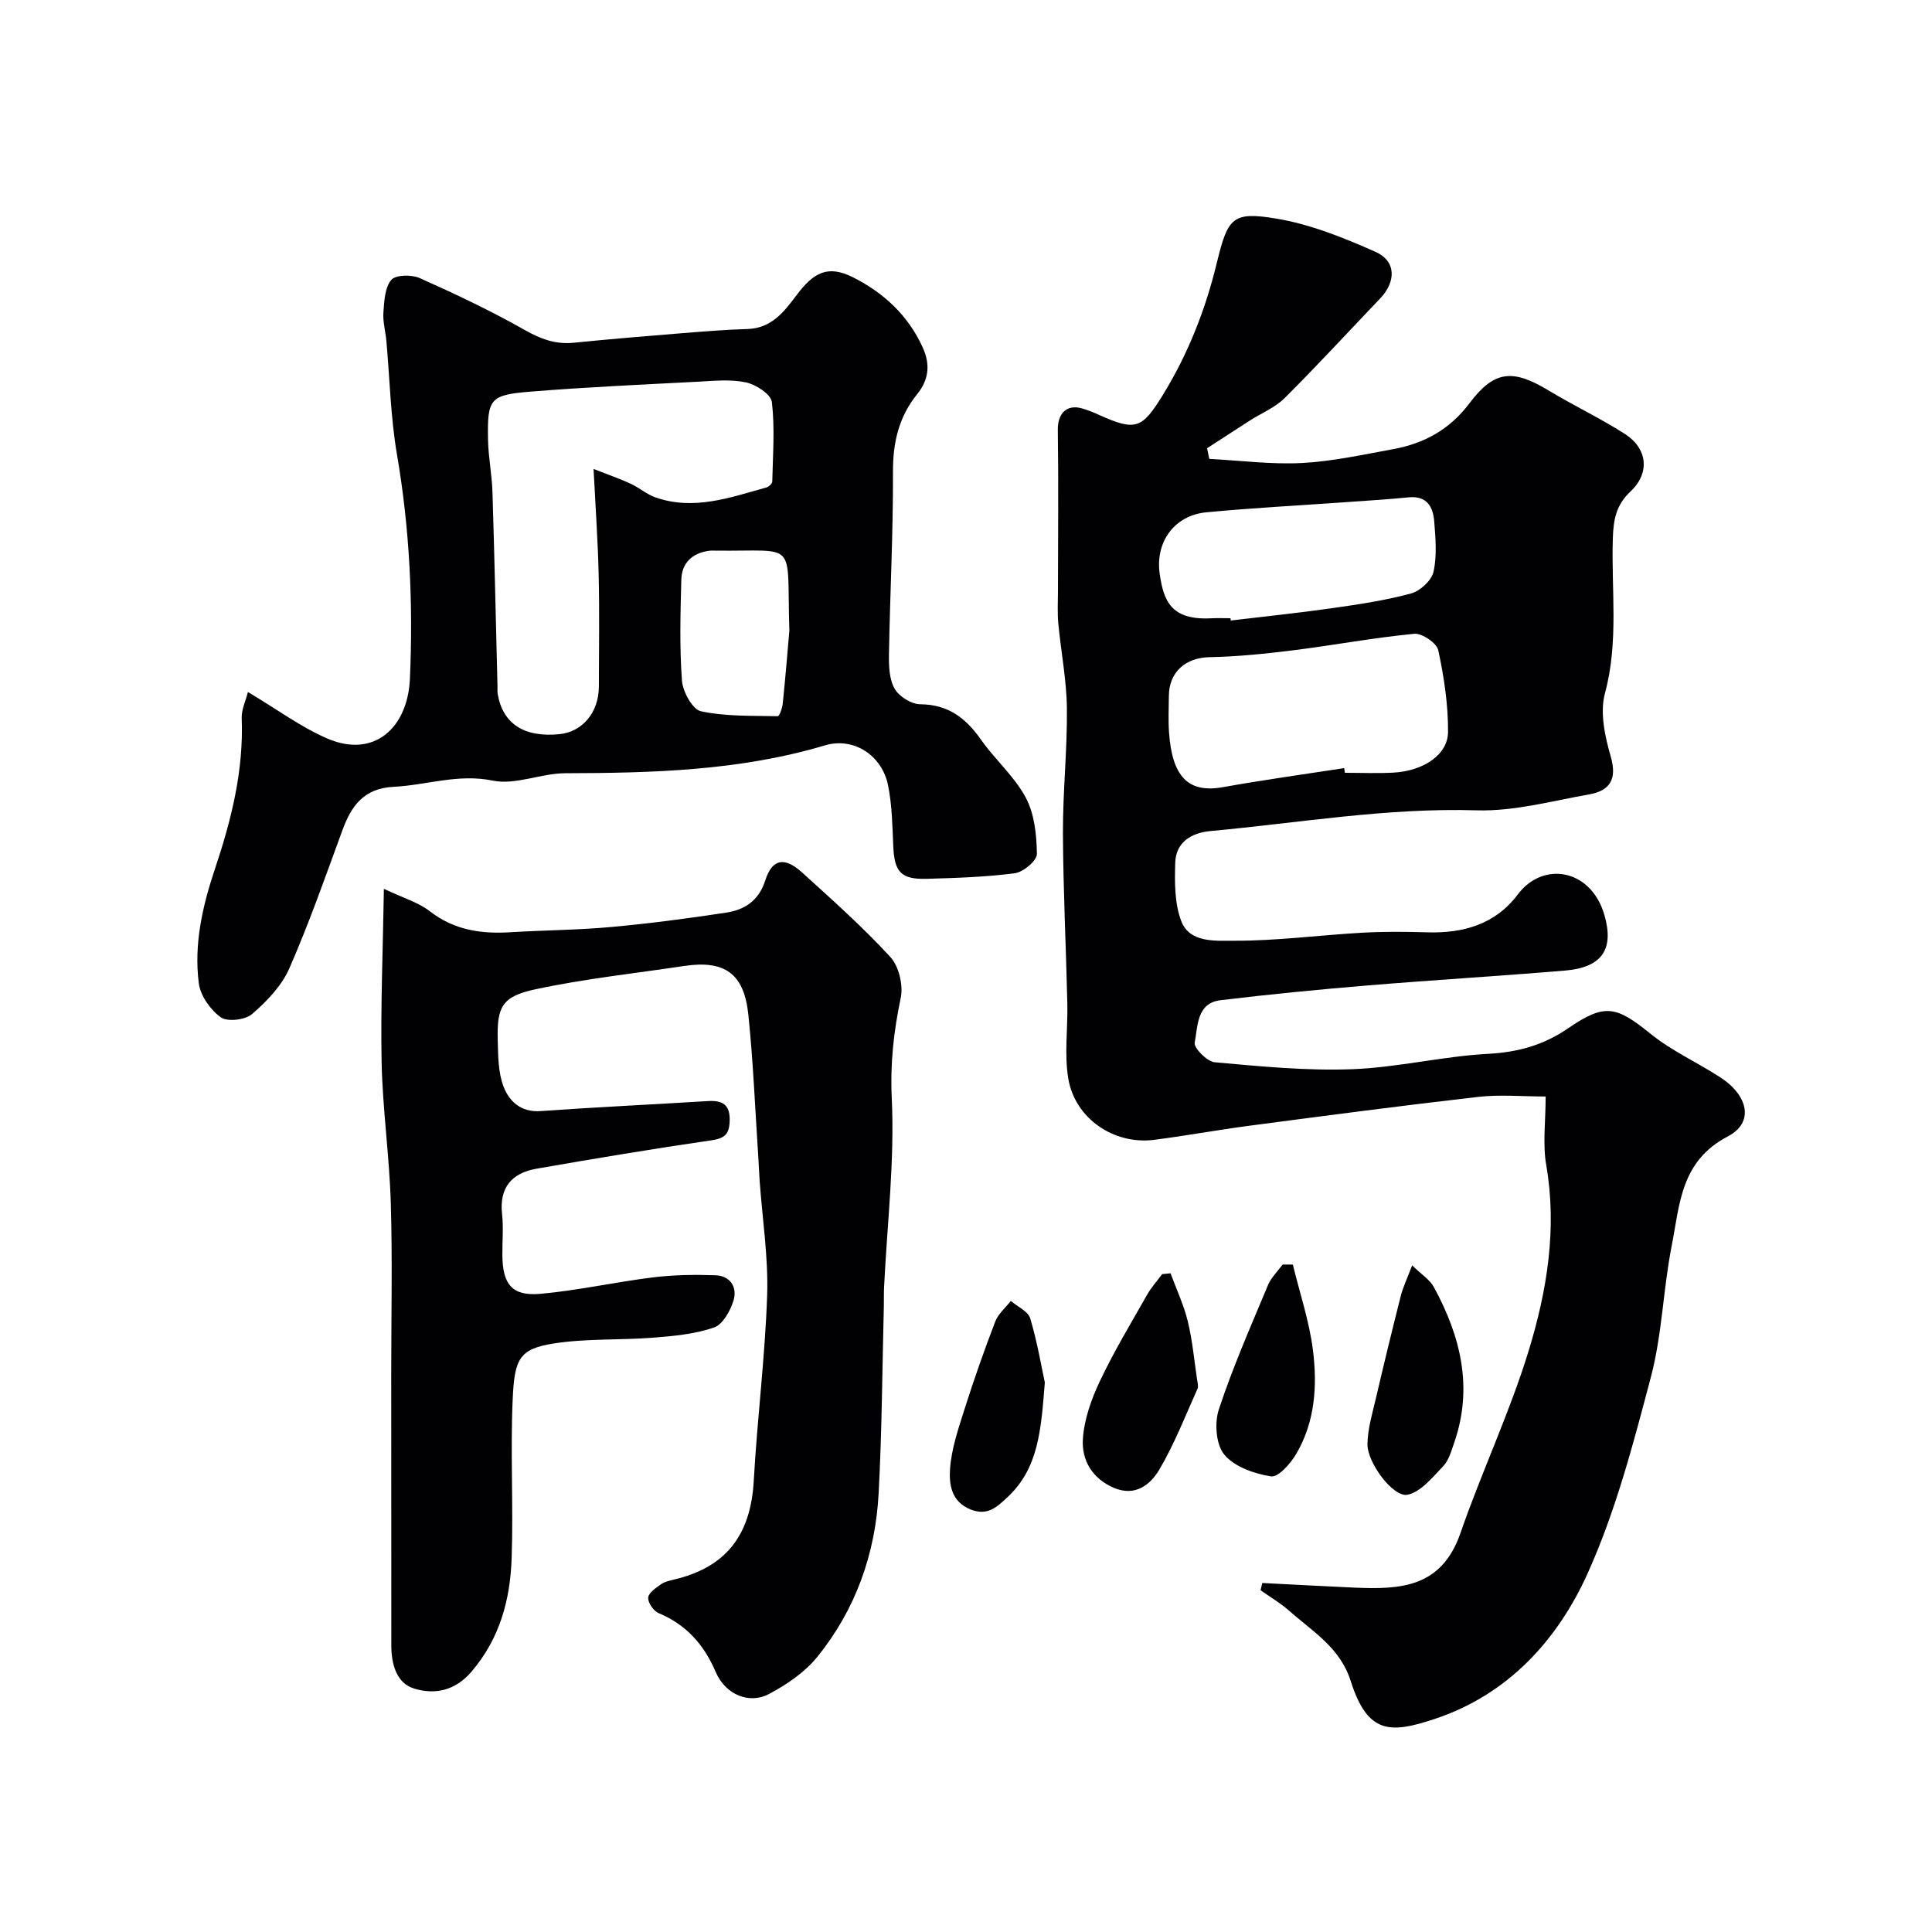
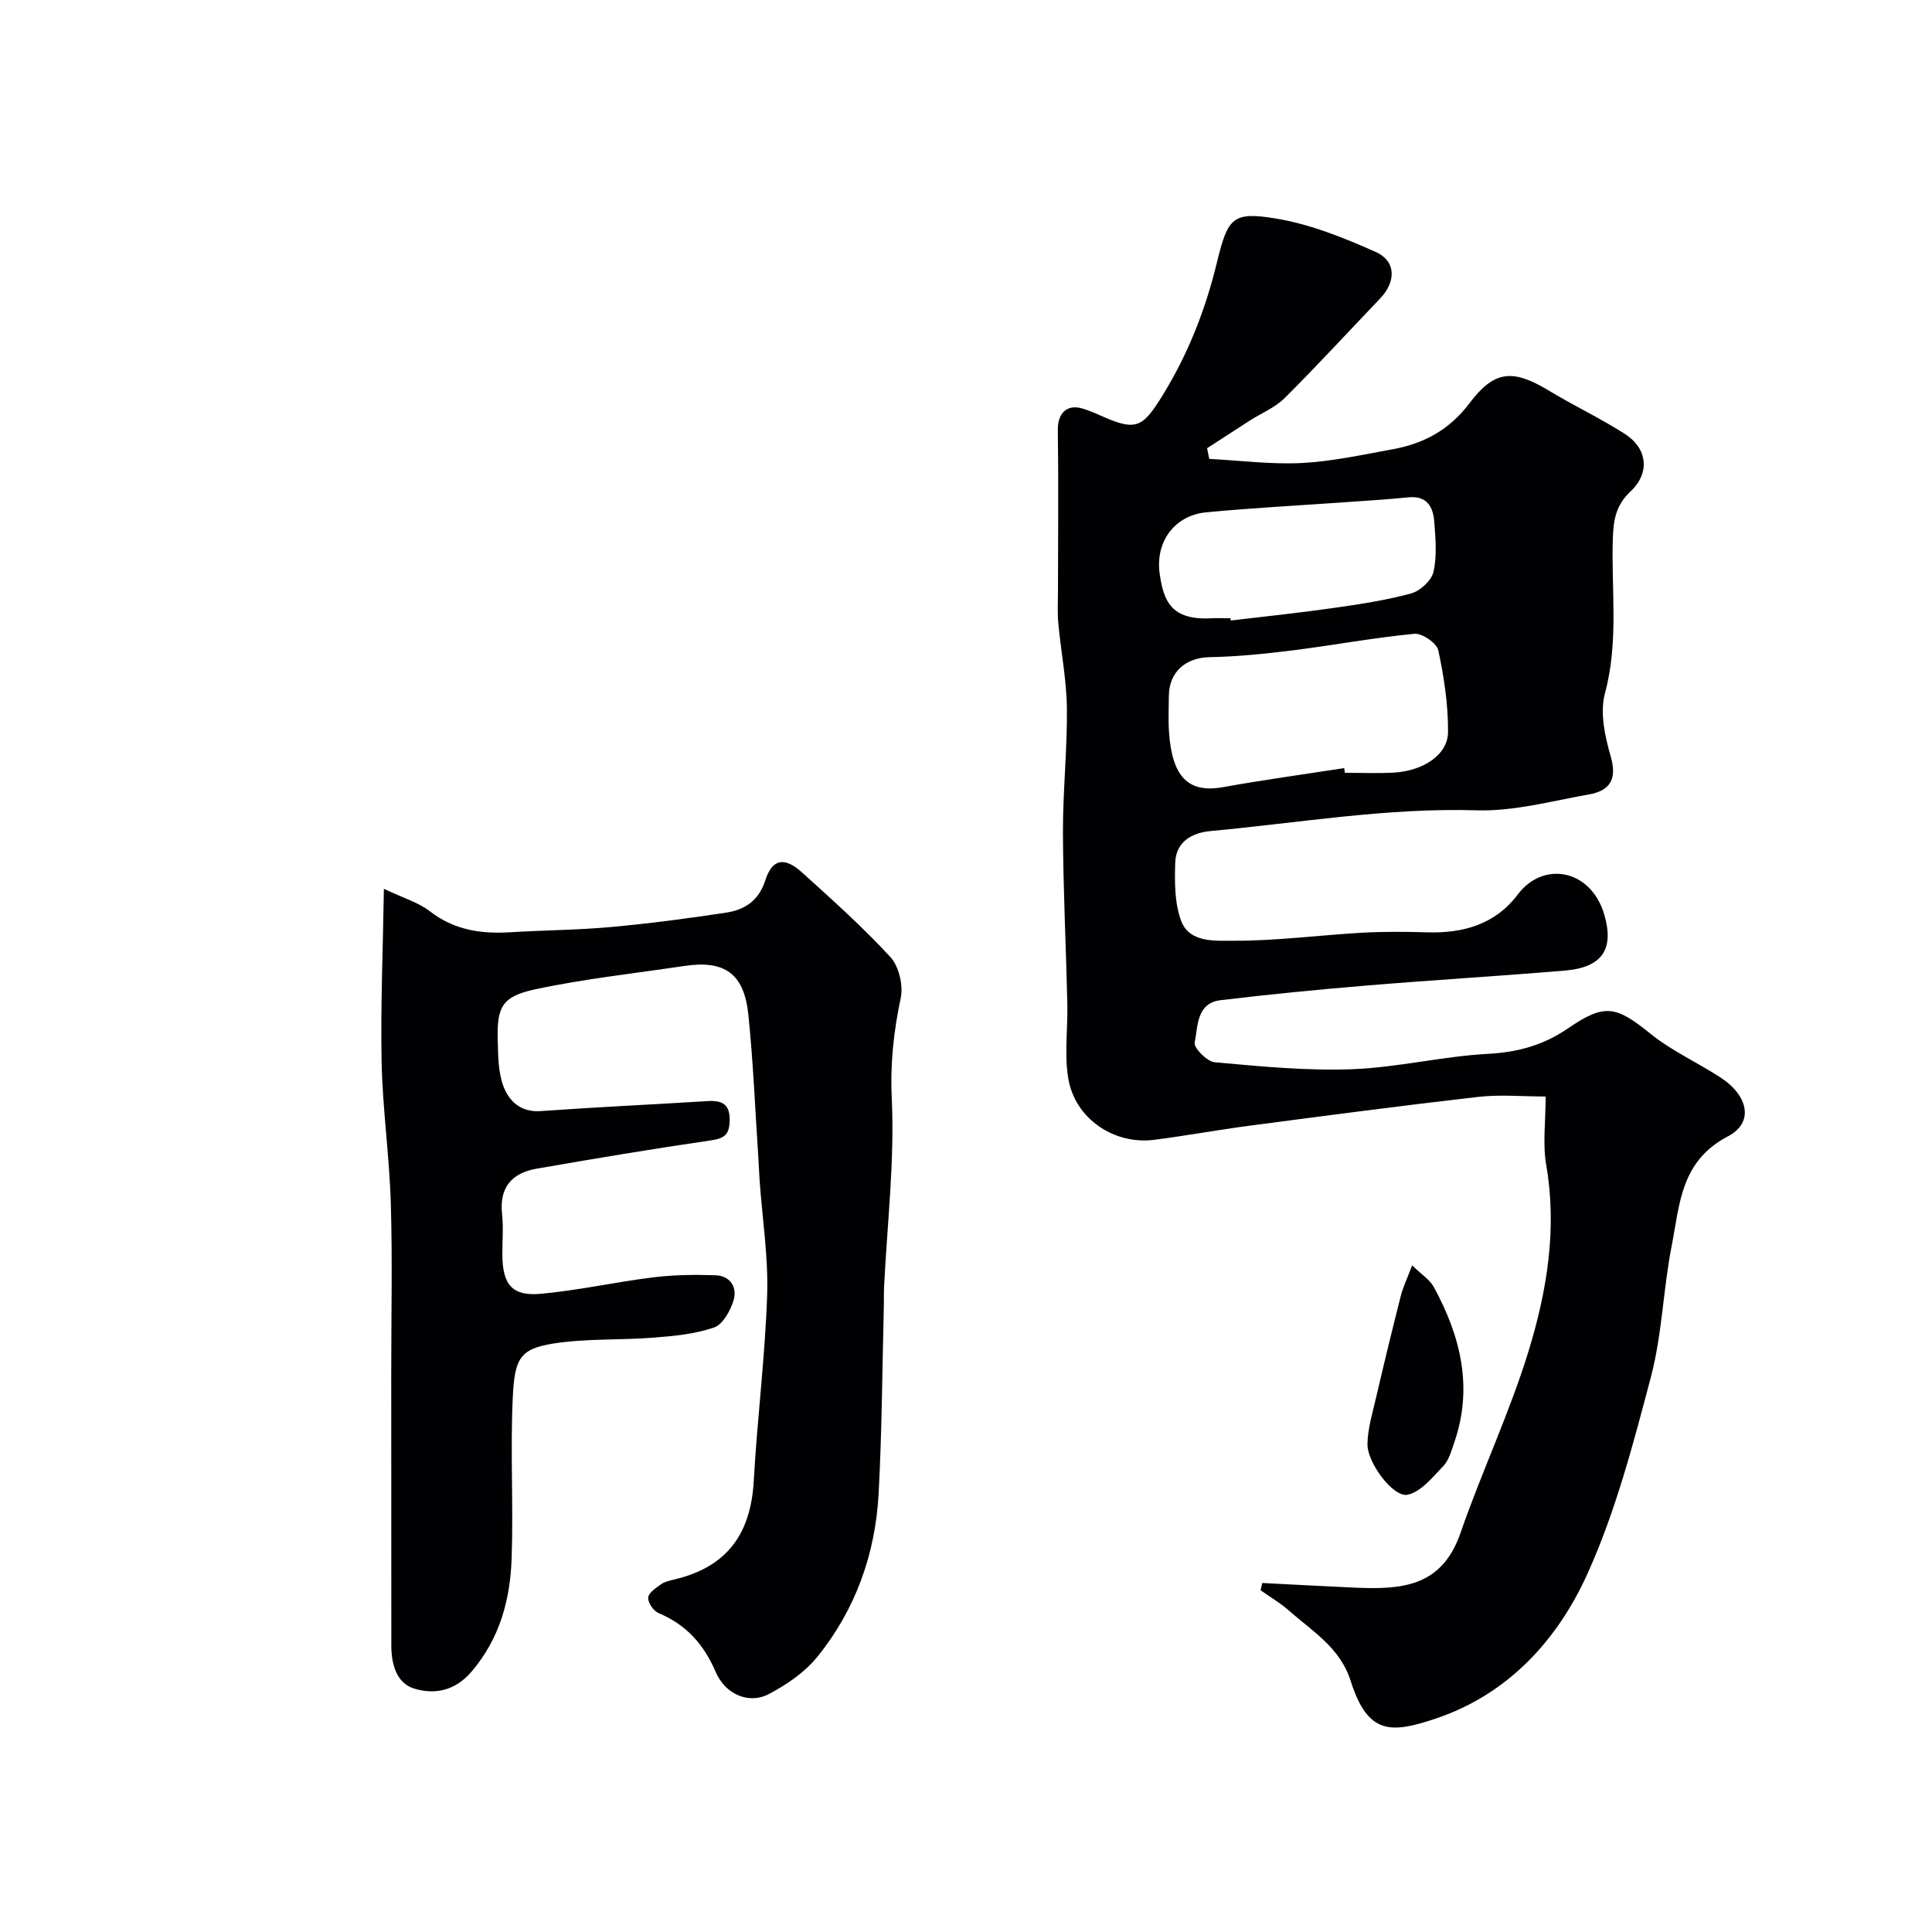
<svg xmlns="http://www.w3.org/2000/svg" enable-background="new 0 0 400 400" viewBox="0 0 400 400">
  <g fill="#010103">
    <path d="m261.34 327.74c6.35.32 12.71.68 19.06.96 9.67.42 18.08-.03 21.99-11.34 4.4-12.72 10.22-24.97 14.14-37.82 3.77-12.36 5.88-25.17 3.6-38.34-.76-4.36-.12-8.95-.12-14.18-4.81 0-9.44-.44-13.95.08-15.77 1.8-31.51 3.88-47.24 5.95-6.64.87-13.23 2.09-19.87 2.94-8.31 1.06-16.39-4.39-17.78-12.72-.84-5.05-.07-10.35-.19-15.53-.27-11.77-.86-23.53-.91-35.29-.03-8.6.91-17.2.82-25.8-.07-5.87-1.23-11.72-1.78-17.59-.2-2.15-.08-4.33-.07-6.49.01-11.18.13-22.37-.03-33.55-.05-3.37 1.8-5.39 5.03-4.46 1.24.36 2.46.86 3.64 1.4 7.5 3.37 8.81 2.73 13.05-4.15 5.27-8.56 8.85-17.7 11.21-27.43 2.27-9.35 3.26-10.62 12.26-9.13 7.07 1.17 13.99 3.96 20.6 6.9 4.28 1.9 4.27 6.16.94 9.65-6.58 6.88-13.02 13.9-19.76 20.61-2 1.99-4.83 3.13-7.26 4.69-2.95 1.89-5.88 3.8-8.81 5.7.15.74.31 1.47.46 2.21 6.39.33 12.81 1.18 19.17.85 6.32-.33 12.6-1.72 18.86-2.86 6.44-1.17 11.73-4.05 15.86-9.54 5.16-6.85 9-7.06 16.39-2.6 5.16 3.12 10.65 5.71 15.72 8.95 4.72 3.01 5.32 8.07 1.21 11.94-3.01 2.83-3.53 5.84-3.66 9.66-.35 10.69 1.26 21.43-1.63 32.12-1.08 4-.01 8.93 1.2 13.11 1.37 4.77-.23 7.08-4.52 7.84-7.71 1.36-15.51 3.52-23.21 3.29-18.59-.57-36.79 2.6-55.14 4.29-3.91.36-7.16 2.26-7.3 6.54-.13 4.05-.15 8.44 1.25 12.11 1.74 4.55 7.12 4.05 10.83 4.06 8.86.04 17.72-1.16 26.59-1.66 4.48-.25 9-.22 13.49-.08 7.48.23 14.13-1.67 18.76-7.84 5.27-7.02 15.18-5.27 17.93 4.24 2.03 7.02-.37 10.87-8.19 11.52-13.62 1.14-27.26 1.95-40.88 3.08-10.14.84-20.28 1.83-30.39 3.05-5 .6-4.69 5.4-5.36 8.78-.22 1.1 2.56 3.93 4.14 4.07 9.45.85 18.97 1.79 28.42 1.44 9.44-.35 18.81-2.69 28.26-3.19 6.15-.33 11.45-1.83 16.44-5.25 7.62-5.23 9.94-4.7 17.11 1.1 4.39 3.55 9.71 5.94 14.49 9.05 5.76 3.75 7 9.34 1.52 12.2-9.84 5.14-9.95 14.16-11.63 22.68-1.76 8.96-1.97 18.27-4.28 27.06-3.64 13.8-7.29 27.81-13.12 40.74-6.22 13.79-16.47 25.05-31.52 30.08-9.27 3.1-14.01 3.3-17.54-7.83-2.2-6.92-7.92-10.25-12.77-14.55-1.8-1.59-3.91-2.82-5.88-4.21.11-.5.23-1.01.35-1.51zm16.96-168.71c.05.32.1.65.15.97 3.32 0 6.65.14 9.97-.03 6.22-.32 11.35-3.68 11.38-8.42.04-5.65-.83-11.38-2.02-16.92-.32-1.49-3.37-3.57-4.98-3.41-8.42.81-16.76 2.38-25.16 3.43-5.71.71-11.47 1.3-17.22 1.41-4.89.09-8.38 3.02-8.42 8.02-.02 2.49-.14 4.99.03 7.48.64 9.37 4.05 12.67 11.13 11.42 8.36-1.5 16.76-2.66 25.14-3.95zm-23.54-31.03c.02.16.04.31.06.47 7.01-.84 14.03-1.56 21.02-2.56 5.47-.78 10.98-1.6 16.3-3.04 1.88-.51 4.25-2.68 4.65-4.48.75-3.33.42-6.97.15-10.45-.24-3.04-1.54-5.35-5.32-4.97-4.42.44-8.86.7-13.3 1.02-9.53.68-19.07 1.17-28.58 2.08-6.49.62-10.61 6.02-9.63 12.79.79 5.41 2.25 9.6 10.66 9.15 1.32-.07 2.65-.01 3.99-.01z" />
    <path d="m79.48 184.02c4.06 1.93 7.14 2.81 9.49 4.63 5.05 3.93 10.65 4.74 16.74 4.36 6.93-.43 13.89-.45 20.79-1.08 7.97-.73 15.92-1.77 23.84-2.98 3.82-.58 6.75-2.45 8.1-6.67 1.43-4.47 3.96-4.95 7.6-1.66 6.27 5.67 12.59 11.32 18.3 17.52 1.77 1.92 2.69 5.84 2.15 8.45-1.45 6.9-2.2 13.52-1.86 20.75.61 12.98-.95 26.05-1.59 39.09-.07 1.33-.02 2.67-.05 4-.33 12.93-.39 25.88-1.08 38.79-.67 12.51-4.78 24.03-12.69 33.81-2.6 3.21-6.36 5.77-10.06 7.72-4 2.11-8.94.16-10.97-4.56-2.48-5.77-6.1-9.81-11.85-12.22-1.04-.44-2.21-2.15-2.14-3.2.07-.99 1.59-2.01 2.65-2.76.76-.54 1.79-.76 2.74-.99 10.75-2.54 15.85-9.21 16.47-20.46.71-12.81 2.34-25.58 2.77-38.4.26-7.85-.99-15.76-1.55-23.64-.12-1.65-.17-3.3-.28-4.95-.66-9.86-1.05-19.74-2.07-29.56-.89-8.49-4.94-11.26-13.25-10.02-10.32 1.55-20.73 2.66-30.91 4.85-6.85 1.47-7.9 3.66-7.72 10.46.09 3.26.07 6.75 1.22 9.71 1.16 3.01 3.6 5.32 7.65 5.03 11.52-.82 23.06-1.36 34.59-2.07 3.07-.19 4.68.7 4.56 4.15-.09 2.72-1.05 3.57-3.79 3.97-12.1 1.76-24.16 3.78-36.21 5.88-5.11.89-7.73 3.9-7.12 9.42.31 2.8.03 5.66.06 8.49.05 6.06 2.03 8.52 7.91 7.99 7.79-.7 15.48-2.44 23.26-3.4 4.27-.53 8.64-.59 12.95-.44 3.07.1 4.56 2.5 3.74 5.21-.65 2.14-2.22 4.97-4.03 5.6-3.93 1.36-8.26 1.77-12.46 2.1-6.9.55-13.92.15-20.72 1.21-7.14 1.12-8.14 3.18-8.51 11.49-.5 10.98.16 22-.22 32.98-.29 8.57-2.44 16.61-8.31 23.48-3.45 4.03-7.67 4.77-11.85 3.51-3.68-1.11-4.76-5.07-4.75-8.96-.01-18.82-.02-37.65-.02-56.48 0-11.7.26-23.41-.09-35.1-.29-9.71-1.69-19.39-1.9-29.1-.23-11.59.27-23.19.47-35.95z" />
-     <path d="m51.33 143.27c6.13 3.65 11 7.29 16.43 9.63 9.71 4.18 16.67-2.22 17.11-12.39.68-15.52-.04-31.01-2.68-46.41-1.33-7.75-1.49-15.71-2.2-23.57-.18-1.95-.75-3.92-.61-5.84.17-2.33.29-5.15 1.63-6.74.91-1.08 4.22-1.12 5.9-.37 7.38 3.29 14.72 6.77 21.75 10.75 3.3 1.87 6.38 3.01 10.14 2.63 7.36-.74 14.73-1.36 22.1-1.95 4.61-.37 9.22-.76 13.84-.89 4.99-.14 7.63-3.6 10.18-7.01 3.54-4.73 6.48-6.27 11.57-3.75 6.36 3.16 11.55 7.91 14.58 14.64 1.58 3.52 1.22 6.64-1.19 9.62-3.78 4.67-5.02 9.97-5 16.02.05 12.6-.61 25.2-.83 37.8-.04 2.41.05 5.18 1.17 7.15.92 1.61 3.47 3.21 5.31 3.22 5.77.04 9.42 2.84 12.55 7.3 2.91 4.15 6.94 7.62 9.29 12.02 1.81 3.38 2.25 7.73 2.31 11.67.02 1.37-2.81 3.76-4.56 3.99-6.04.8-12.17.98-18.27 1.16-5.29.15-6.66-1.41-6.9-6.61-.19-4.27-.25-8.61-1.09-12.77-1.23-6.11-7.05-10.04-13.06-8.25-17.66 5.26-35.63 5.72-53.77 5.77-5.02.01-10.3 2.49-14.99 1.53-7.21-1.48-13.71.94-20.54 1.28-6.12.3-8.74 3.88-10.6 8.97-3.52 9.61-6.91 19.29-11.01 28.65-1.58 3.61-4.66 6.8-7.7 9.43-1.42 1.22-5.1 1.66-6.48.67-2.15-1.54-4.22-4.47-4.55-7.04-1.04-8.09.76-15.97 3.34-23.68 3.4-10.13 5.98-20.42 5.54-31.27-.04-1.78.85-3.58 1.29-5.36zm71.56-46.18c3.15 1.24 5.48 2.04 7.69 3.06 1.75.81 3.28 2.17 5.07 2.81 7.95 2.81 15.48.06 23.03-2.04.49-.14 1.2-.79 1.21-1.22.12-5.5.55-11.04-.08-16.46-.19-1.6-3.29-3.63-5.36-4.07-3.2-.68-6.66-.32-9.99-.14-11.53.6-23.07 1.12-34.58 2.05-8.48.68-9 1.45-8.84 9.99.07 3.6.81 7.19.92 10.8.42 13.42.7 26.85 1.04 40.28.01.5-.04 1.01.04 1.5 1.03 6.19 5.49 9.09 12.81 8.35 4.77-.48 8.14-4.55 8.14-9.88.01-7.66.14-15.33-.04-22.98-.15-6.91-.64-13.8-1.06-22.05zm40.54 33.47c-.62-19.11 2.07-16.33-15.46-16.56-.33 0-.67-.03-.99.01-3.56.43-5.82 2.43-5.92 6.01-.19 6.96-.38 13.96.13 20.89.17 2.3 2.19 5.97 3.93 6.35 5.15 1.1 10.58.91 15.91 1.02.33.01.93-1.64 1.02-2.56.53-5.04.94-10.1 1.38-15.16z" />
-     <path d="m242.35 263.62c1.21 3.3 2.73 6.52 3.56 9.91.96 3.94 1.33 8.03 1.93 12.06.1.65.32 1.43.08 1.97-2.53 5.61-4.77 11.41-7.88 16.68-1.86 3.14-4.99 5.7-9.45 3.79-4.48-1.92-6.67-5.74-6.39-10.09.26-4.06 1.74-8.23 3.51-11.97 2.91-6.16 6.45-12.02 9.82-17.96.85-1.5 2.04-2.81 3.07-4.21.58-.06 1.17-.12 1.75-.18z" />
    <path d="m292.37 261.98c1.97 1.92 3.66 2.97 4.49 4.49 5.55 10.18 8.19 20.83 4.2 32.27-.58 1.66-1.08 3.57-2.23 4.78-2.22 2.31-4.64 5.38-7.42 5.95-2.95.6-8.34-6.62-8.29-10.47.04-3.17 1.01-6.34 1.74-9.48 1.65-7.09 3.37-14.17 5.16-21.23.47-1.83 1.31-3.56 2.35-6.31z" />
-     <path d="m267.67 261.82c1.43 5.9 3.41 11.73 4.16 17.72.93 7.36.44 14.86-3.47 21.49-1.17 1.99-3.72 4.88-5.21 4.64-3.45-.54-7.55-1.97-9.66-4.49-1.74-2.07-2.07-6.58-1.14-9.38 2.89-8.75 6.62-17.23 10.18-25.75.65-1.56 2-2.83 3.03-4.24.7.01 1.4.01 2.11.01z" />
-     <path d="m216.32 286.22c-.78 9.94-1.33 17.73-7.66 23.69-2.28 2.14-4.22 4-7.71 2.61-4.05-1.61-4.48-5.29-4.25-8.46.3-4.13 1.7-8.22 2.97-12.23 1.95-6.14 4.08-12.22 6.39-18.23.61-1.59 2.12-2.84 3.22-4.25 1.39 1.19 3.58 2.14 4.02 3.61 1.48 4.96 2.33 10.1 3.02 13.26z" />
  </g>
</svg>